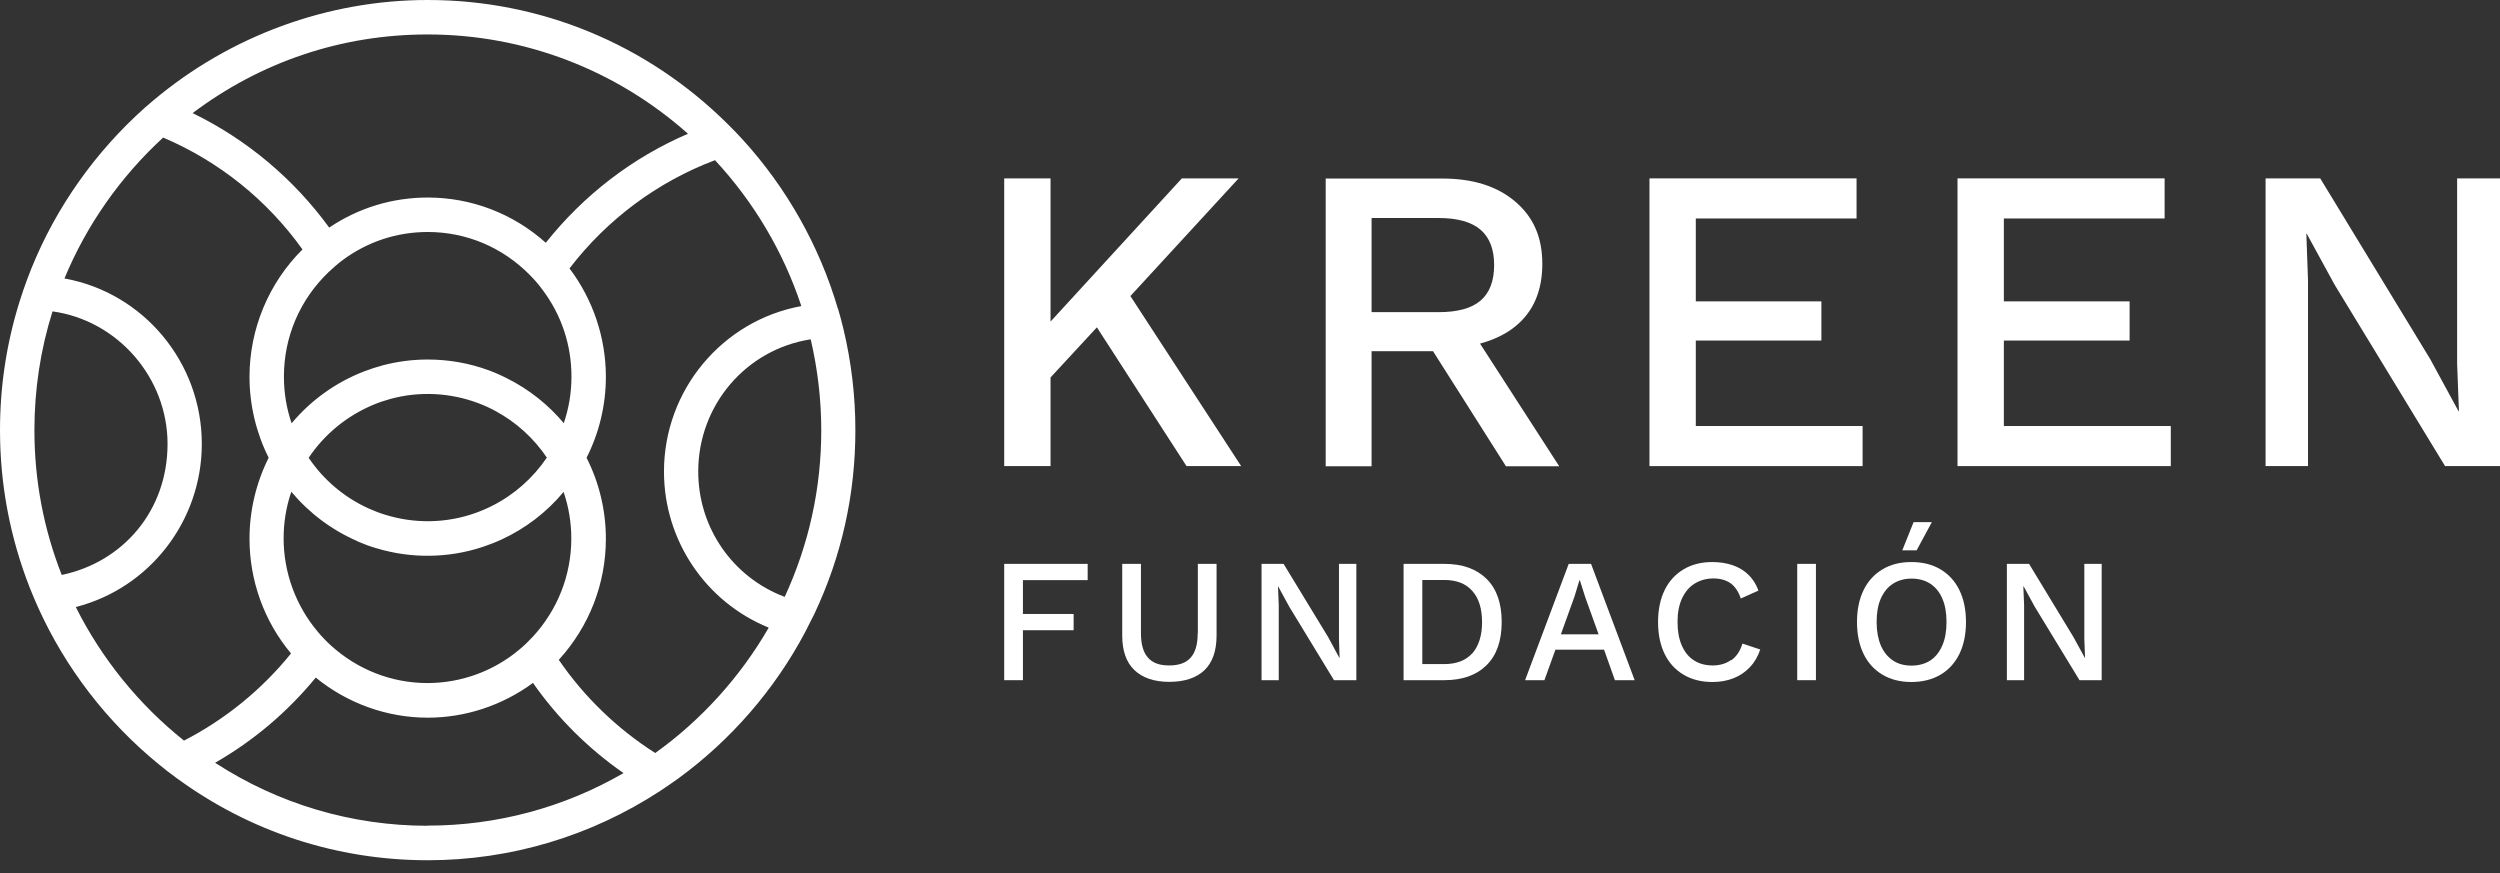
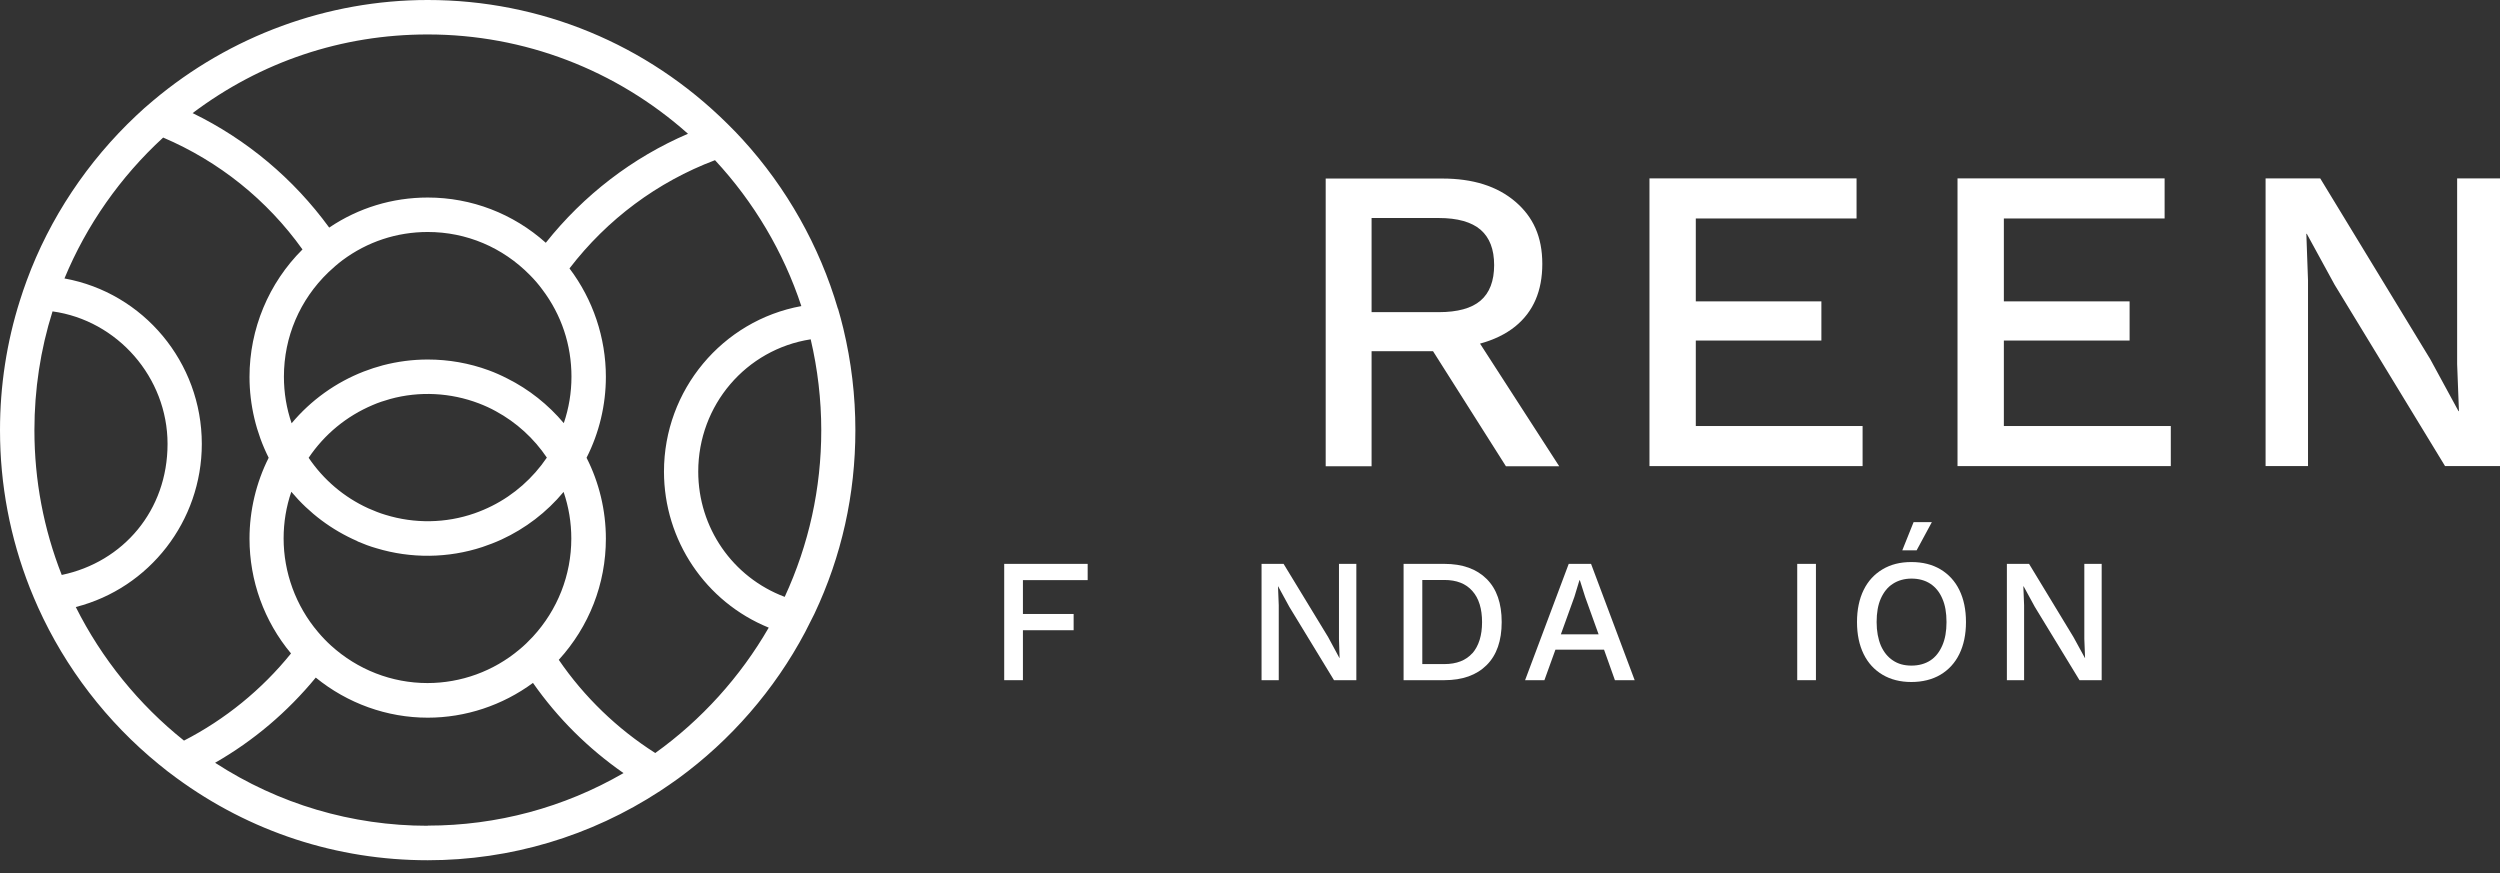
<svg xmlns="http://www.w3.org/2000/svg" width="166" height="58" viewBox="0 0 166 58" fill="none">
  <rect x="0" y="0" width="166" height="58" fill="#333333" stroke="none" />
-   <path d="M82.244 11.845H78.475L69.756 21.352V11.845H66.679V30.949H69.756V25.062L72.833 21.735L78.786 30.949H82.414L75.058 19.658L82.244 11.845Z" fill="white" />
  <path d="M98.279 22.814C99.171 22.572 99.963 22.199 100.615 21.674C101.817 20.697 102.409 19.316 102.409 17.521C102.409 15.727 101.807 14.406 100.615 13.388C99.412 12.36 97.798 11.855 95.764 11.855H88.026V30.959H91.073V23.318H95.152L99.993 30.959H103.531L98.279 22.824V22.814ZM91.073 20.727V14.476H95.533C96.776 14.476 97.708 14.739 98.309 15.253C98.911 15.777 99.211 16.553 99.211 17.602C99.211 18.65 98.911 19.447 98.309 19.961C97.708 20.475 96.776 20.727 95.533 20.727H91.073Z" fill="white" />
  <path d="M123.676 28.288H112.601V22.612H120.94V20.011H112.601V14.507H123.275V11.845H109.525V30.949H123.676V28.288Z" fill="white" />
  <path d="M133.056 22.612H141.405V20.011H133.056V14.507H143.73V11.845H129.979V30.949H144.141V28.288H133.056V22.612Z" fill="white" />
  <path d="M163.154 11.845V24.175L163.274 27.3H163.244L161.37 23.852L154.063 11.845H150.435V30.949H153.252V18.62L153.141 15.525H153.171L155.016 18.902L162.352 30.949H166V11.845H163.154Z" fill="white" />
  <path d="M66.679 45.164H67.922V41.847H71.289V40.768H67.922V38.52H72.221V37.441H66.679V45.164Z" fill="white" />
-   <path d="M79.527 42.048C79.527 42.774 79.377 43.309 79.066 43.661C78.756 44.014 78.284 44.186 77.633 44.186C76.982 44.186 76.521 44.014 76.22 43.661C75.909 43.309 75.759 42.774 75.759 42.048V37.441H74.516V42.2C74.516 43.218 74.787 43.984 75.328 44.498C75.869 45.012 76.641 45.275 77.643 45.275C78.645 45.275 79.447 45.012 79.978 44.498C80.51 43.984 80.78 43.218 80.78 42.2V37.441H79.537V42.048H79.527Z" fill="white" />
  <path d="M88.908 42.432L88.948 43.692H88.938L88.187 42.3L85.23 37.441H83.767V45.164H84.909V40.184L84.859 38.933H84.869L85.611 40.294L88.577 45.164H90.061V37.441H88.908V42.432Z" fill="white" />
  <path d="M95.904 37.441H93.198V45.164H95.904C97.107 45.164 98.039 44.831 98.71 44.166C99.382 43.5 99.712 42.542 99.712 41.303C99.712 40.062 99.382 39.105 98.71 38.439C98.039 37.774 97.107 37.441 95.904 37.441ZM97.768 43.369C97.337 43.853 96.716 44.095 95.904 44.095H94.441V38.51H95.904C96.716 38.51 97.337 38.752 97.768 39.246C98.199 39.73 98.409 40.425 98.409 41.313C98.409 42.2 98.189 42.885 97.768 43.379V43.369Z" fill="white" />
  <path d="M104.163 37.441L101.266 45.164H102.549L103.281 43.137H106.508L107.23 45.164H108.542L105.646 37.441H104.163ZM103.642 42.119L104.544 39.619L104.874 38.53H104.904L105.255 39.639L106.147 42.119H103.652H103.642Z" fill="white" />
-   <path d="M114.946 43.823C114.606 44.065 114.195 44.186 113.724 44.186C113.252 44.186 112.822 44.075 112.471 43.843C112.12 43.621 111.859 43.288 111.669 42.855C111.479 42.422 111.388 41.897 111.388 41.292C111.388 40.688 111.489 40.153 111.689 39.73C111.889 39.306 112.16 38.974 112.521 38.752C112.882 38.53 113.293 38.409 113.764 38.409C114.235 38.409 114.616 38.52 114.916 38.732C115.207 38.944 115.437 39.286 115.588 39.74L116.76 39.216C116.61 38.792 116.379 38.439 116.099 38.167C115.808 37.885 115.467 37.673 115.057 37.532C114.646 37.391 114.195 37.32 113.693 37.32C112.962 37.32 112.33 37.482 111.789 37.804C111.248 38.127 110.827 38.581 110.536 39.175C110.246 39.77 110.095 40.476 110.095 41.303C110.095 42.129 110.246 42.835 110.536 43.43C110.827 44.024 111.248 44.478 111.789 44.801C112.33 45.123 112.972 45.285 113.703 45.285C114.205 45.285 114.666 45.204 115.087 45.043C115.508 44.881 115.868 44.639 116.179 44.317C116.49 43.994 116.72 43.601 116.881 43.127L115.698 42.734C115.548 43.228 115.307 43.591 114.956 43.843L114.946 43.823Z" fill="white" />
  <path d="M120.578 37.441H119.336V45.164H120.578V37.441Z" fill="white" />
  <path d="M128.275 34.669H127.063L126.311 36.544H127.263L128.275 34.669Z" fill="white" />
  <path d="M128.847 37.804C128.306 37.482 127.665 37.32 126.913 37.32C126.161 37.32 125.54 37.482 124.999 37.804C124.457 38.127 124.036 38.581 123.746 39.175C123.455 39.77 123.305 40.476 123.305 41.303C123.305 42.129 123.455 42.835 123.746 43.43C124.036 44.024 124.457 44.478 124.999 44.801C125.54 45.123 126.181 45.285 126.913 45.285C127.644 45.285 128.306 45.123 128.847 44.801C129.388 44.478 129.809 44.024 130.1 43.43C130.391 42.835 130.541 42.129 130.541 41.303C130.541 40.476 130.391 39.77 130.1 39.175C129.809 38.581 129.388 38.127 128.847 37.804ZM128.967 42.865C128.777 43.299 128.516 43.631 128.176 43.853C127.835 44.075 127.414 44.196 126.923 44.196C126.432 44.196 126.031 44.085 125.69 43.853C125.349 43.631 125.079 43.299 124.888 42.865C124.708 42.432 124.608 41.917 124.608 41.303C124.608 40.688 124.698 40.163 124.888 39.74C125.079 39.316 125.339 38.984 125.69 38.762C126.031 38.54 126.452 38.419 126.923 38.419C127.394 38.419 127.825 38.53 128.176 38.762C128.516 38.984 128.787 39.316 128.967 39.74C129.158 40.163 129.248 40.688 129.248 41.303C129.248 41.917 129.158 42.432 128.967 42.865Z" fill="white" />
  <path d="M138.399 42.432L138.449 43.692H138.439L137.677 42.3L134.73 37.441H133.257V45.164H134.4V40.184L134.35 38.933H134.37L135.111 40.294L138.078 45.164H139.551V37.441H138.399V42.432Z" fill="white" />
  <path d="M55.634 20.495C54.421 16.352 52.236 12.47 49.31 9.265C48.989 8.912 48.648 8.559 48.298 8.216C42.946 2.913 35.88 0 28.403 0C21.748 0 15.274 2.379 10.163 6.684C9.772 7.006 9.401 7.339 9.05 7.672C5.823 10.706 3.297 14.487 1.774 18.63C1.614 19.064 1.463 19.507 1.323 19.951C0.441 22.733 0 25.626 0 28.56C0 32.179 0.671 35.707 1.984 39.044C2.155 39.468 2.335 39.901 2.526 40.325C4.34 44.347 7.106 47.946 10.543 50.748C10.934 51.071 11.325 51.374 11.716 51.656C16.597 55.235 22.37 57.12 28.403 57.12C33.896 57.12 39.227 55.527 43.828 52.523C44.239 52.251 44.639 51.978 45.03 51.696C48.518 49.156 51.435 45.799 53.459 41.978C53.67 41.575 53.87 41.171 54.071 40.768C55.885 36.937 56.797 32.824 56.797 28.56C56.797 26.282 56.526 24.013 55.995 21.805C55.885 21.362 55.774 20.928 55.644 20.495H55.634ZM28.403 2.288C34.798 2.288 40.901 4.627 45.682 8.882C41.994 10.464 38.756 12.954 36.241 16.12C34.076 14.184 31.31 13.116 28.403 13.116C26.058 13.116 23.803 13.801 21.859 15.112C19.494 11.866 16.377 9.255 12.789 7.51C17.329 4.093 22.701 2.288 28.393 2.288H28.403ZM23.743 35.949C24.144 36.121 24.565 36.282 24.996 36.403C27.291 37.099 29.766 37.068 32.031 36.322C32.452 36.181 32.873 36.02 33.294 35.828C34.888 35.093 36.301 34.014 37.423 32.663C37.764 33.661 37.935 34.699 37.935 35.758C37.935 38.187 37.023 40.496 35.379 42.28C35.088 42.593 34.788 42.885 34.477 43.137C32.773 44.569 30.608 45.355 28.383 45.355C26.018 45.355 23.743 44.468 21.979 42.865C21.678 42.593 21.388 42.29 21.117 41.968C19.644 40.234 18.832 38.016 18.832 35.748C18.832 34.689 19.002 33.651 19.343 32.653C20.536 34.074 22.029 35.193 23.723 35.929L23.743 35.949ZM20.496 30.395C21.548 28.832 23.011 27.632 24.745 26.896C25.116 26.735 25.507 26.604 25.908 26.493C27.852 25.959 29.927 26.07 31.801 26.786C32.192 26.937 32.573 27.108 32.933 27.31C34.286 28.046 35.449 29.104 36.311 30.385C35.389 31.745 34.136 32.855 32.673 33.59C32.292 33.782 31.911 33.943 31.51 34.084C29.606 34.75 27.521 34.78 25.597 34.185C25.216 34.074 24.845 33.923 24.454 33.752C22.841 33.016 21.478 31.856 20.486 30.385L20.496 30.395ZM37.444 28.106C36.401 26.866 35.118 25.848 33.685 25.132C33.274 24.921 32.863 24.739 32.452 24.588C31.16 24.114 29.796 23.872 28.403 23.872C27.391 23.872 26.399 24.003 25.427 24.255C25.006 24.366 24.575 24.507 24.154 24.669C22.29 25.394 20.646 26.574 19.363 28.106C19.022 27.108 18.852 26.08 18.852 25.011C18.852 22.37 19.904 19.91 21.809 18.076C22.109 17.793 22.42 17.521 22.741 17.279C24.394 16.049 26.349 15.404 28.403 15.404C30.969 15.404 33.374 16.422 35.188 18.267C35.479 18.559 35.76 18.882 36.01 19.225C37.283 20.908 37.945 22.904 37.945 25.011C37.945 26.07 37.774 27.108 37.433 28.106H37.444ZM2.285 28.56C2.285 25.868 2.686 23.217 3.488 20.676C7.797 21.271 11.125 25.062 11.125 29.477C11.125 33.893 8.188 37.32 4.099 38.177C2.896 35.113 2.285 31.887 2.285 28.57V28.56ZM5.041 40.304C9.922 39.054 13.4 34.599 13.4 29.477C13.4 24.054 9.521 19.436 4.28 18.489C5.743 14.95 7.998 11.735 10.834 9.134C14.542 10.716 17.73 13.267 20.085 16.563C17.84 18.791 16.567 21.846 16.567 25.021C16.567 26.886 17.008 28.741 17.84 30.395C17.008 32.048 16.567 33.903 16.567 35.768C16.567 38.56 17.539 41.252 19.323 43.389C17.389 45.789 14.943 47.775 12.217 49.176C9.221 46.787 6.745 43.732 5.031 40.304H5.041ZM28.403 54.831C23.362 54.831 18.501 53.39 14.282 50.648C16.837 49.186 19.082 47.281 20.967 44.992C23.071 46.706 25.697 47.654 28.403 47.654C30.909 47.654 33.364 46.837 35.389 45.345C37.033 47.694 39.057 49.7 41.402 51.333C37.453 53.622 32.983 54.821 28.403 54.821V54.831ZM43.497 49.992C40.991 48.4 38.786 46.273 37.103 43.813C39.117 41.605 40.23 38.772 40.23 35.768C40.23 33.903 39.789 32.048 38.947 30.395C39.789 28.741 40.23 26.886 40.23 25.021C40.23 22.431 39.378 19.89 37.814 17.823C40.32 14.557 43.657 12.077 47.476 10.636C50.052 13.408 52.026 16.735 53.209 20.324C47.967 21.281 44.088 25.898 44.088 31.312C44.088 35.879 46.854 39.972 51.044 41.675C49.16 44.942 46.574 47.805 43.507 50.002L43.497 49.992ZM52.096 39.629C48.648 38.328 46.363 35.042 46.363 31.312C46.363 26.896 49.54 23.197 53.83 22.531C54.291 24.497 54.532 26.534 54.532 28.57C54.532 32.431 53.71 36.151 52.106 39.629H52.096Z" fill="white" />
</svg>